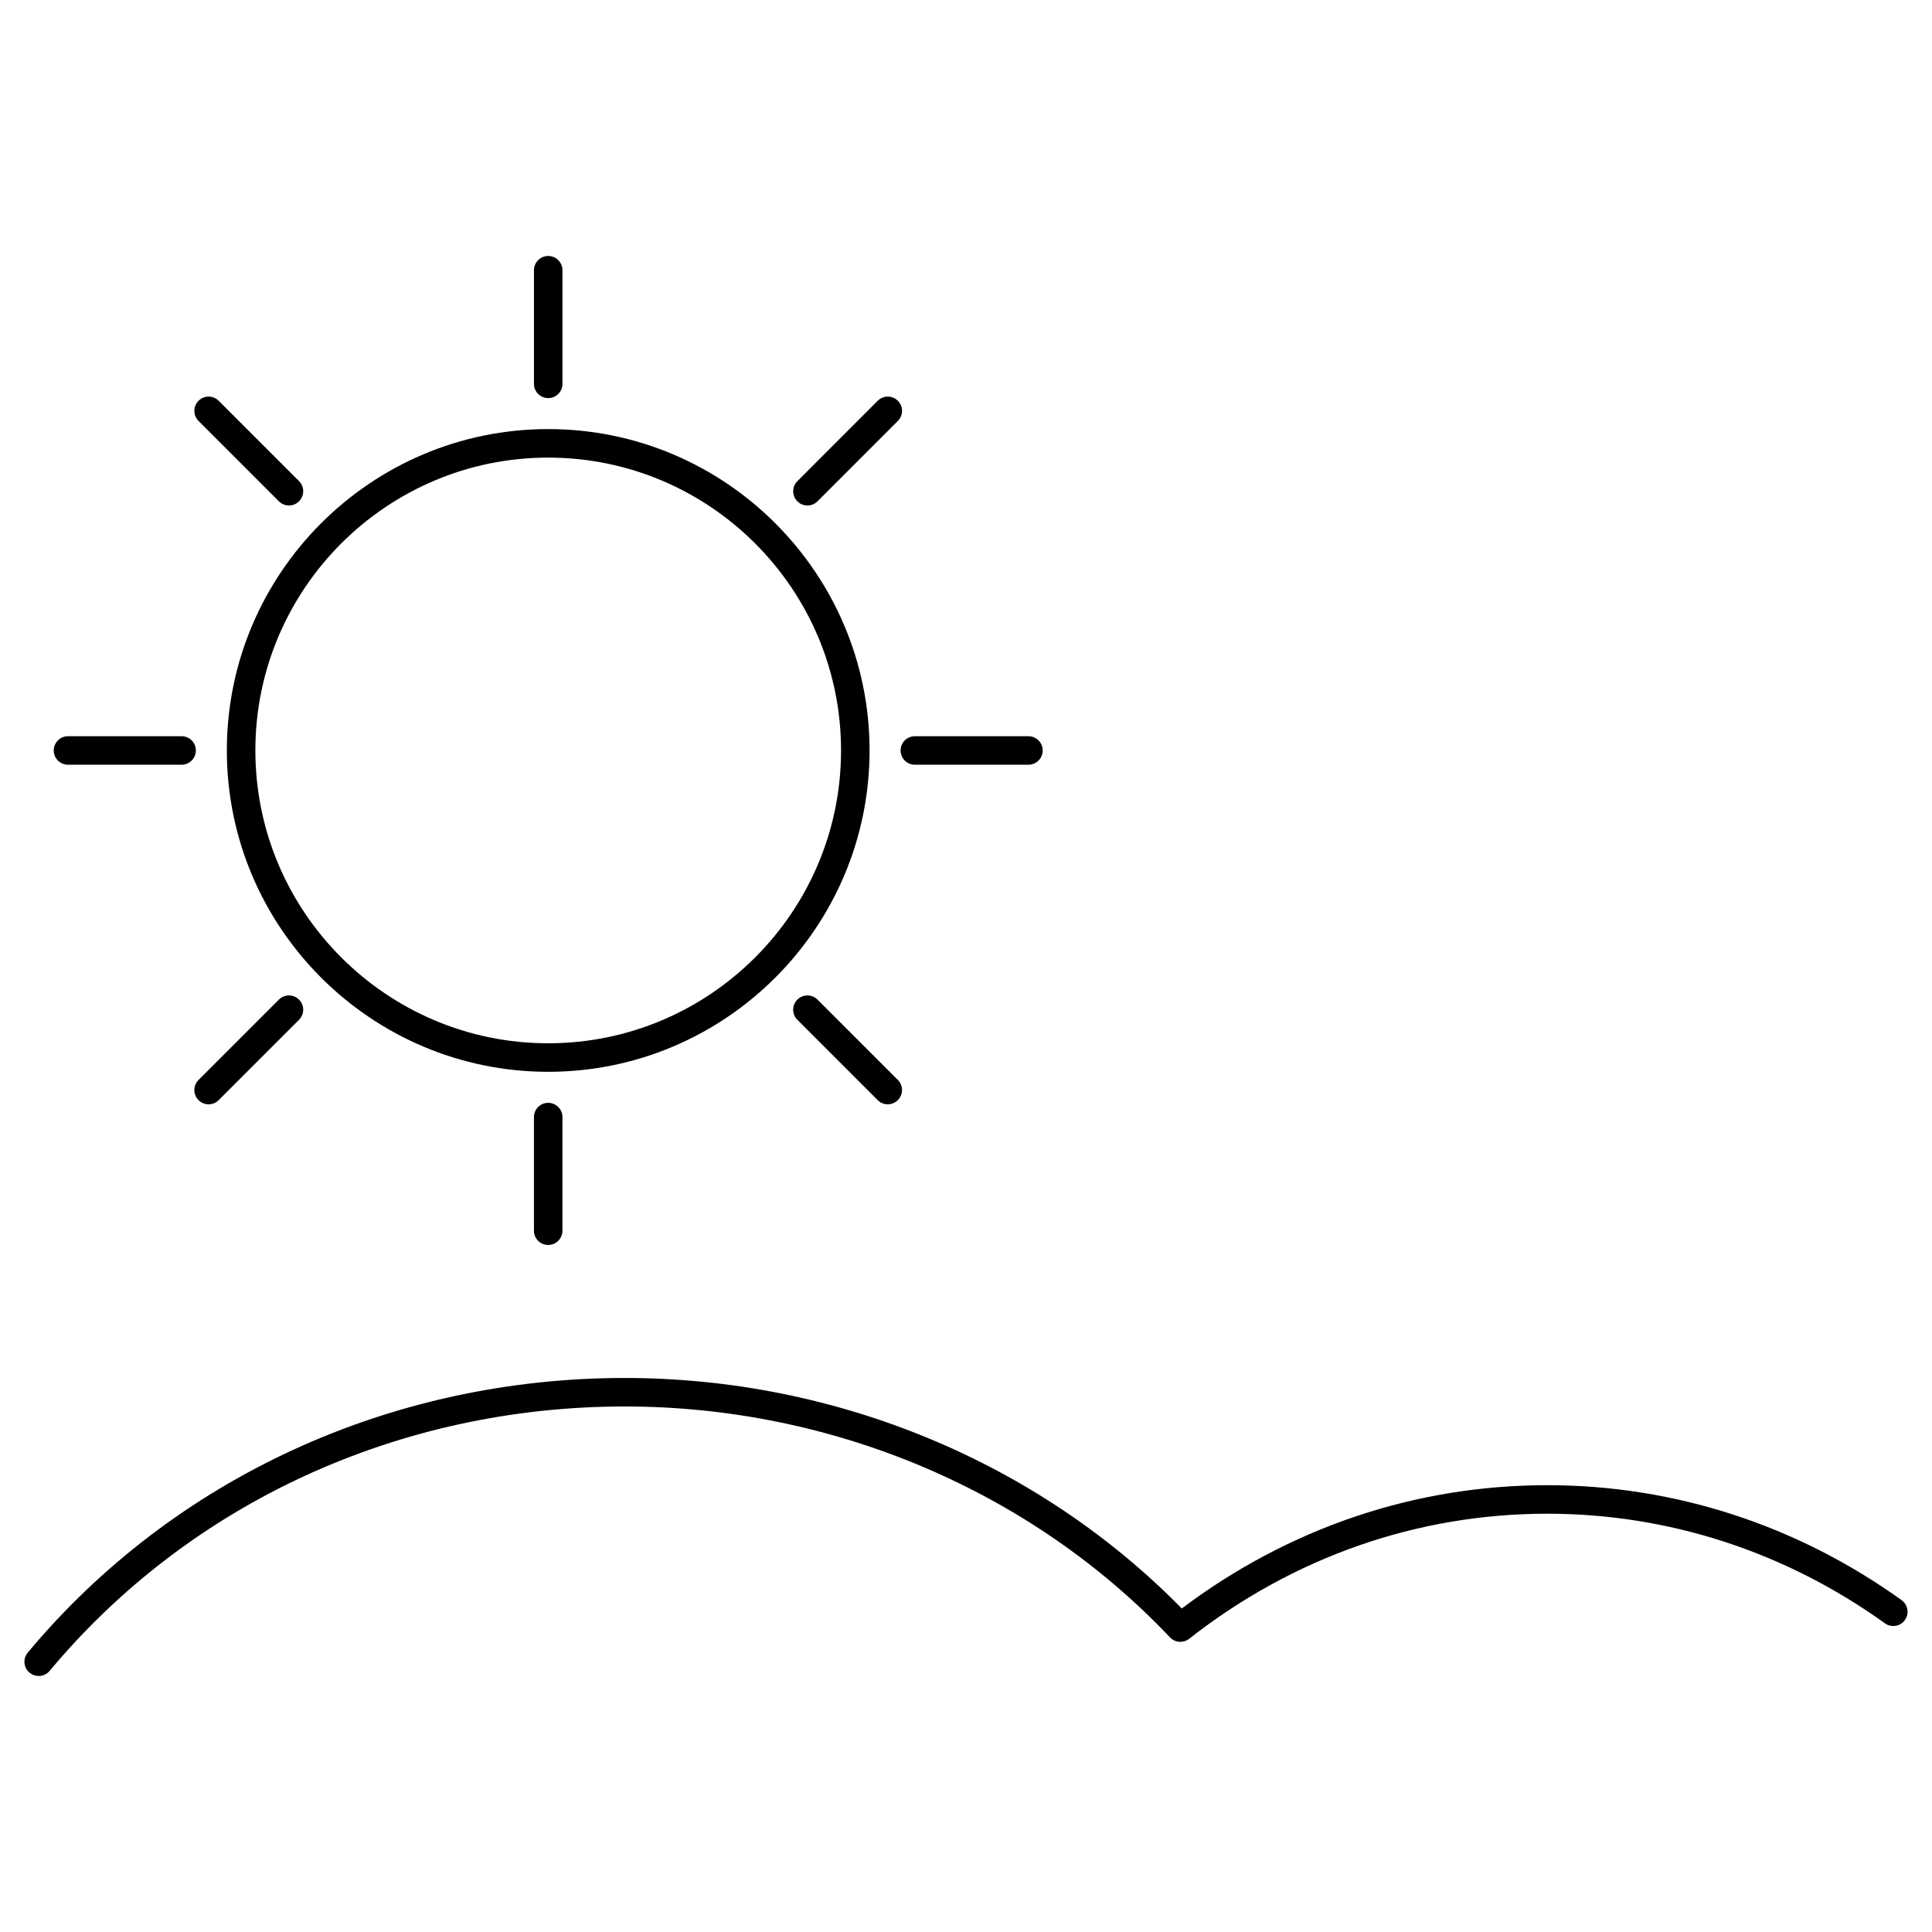
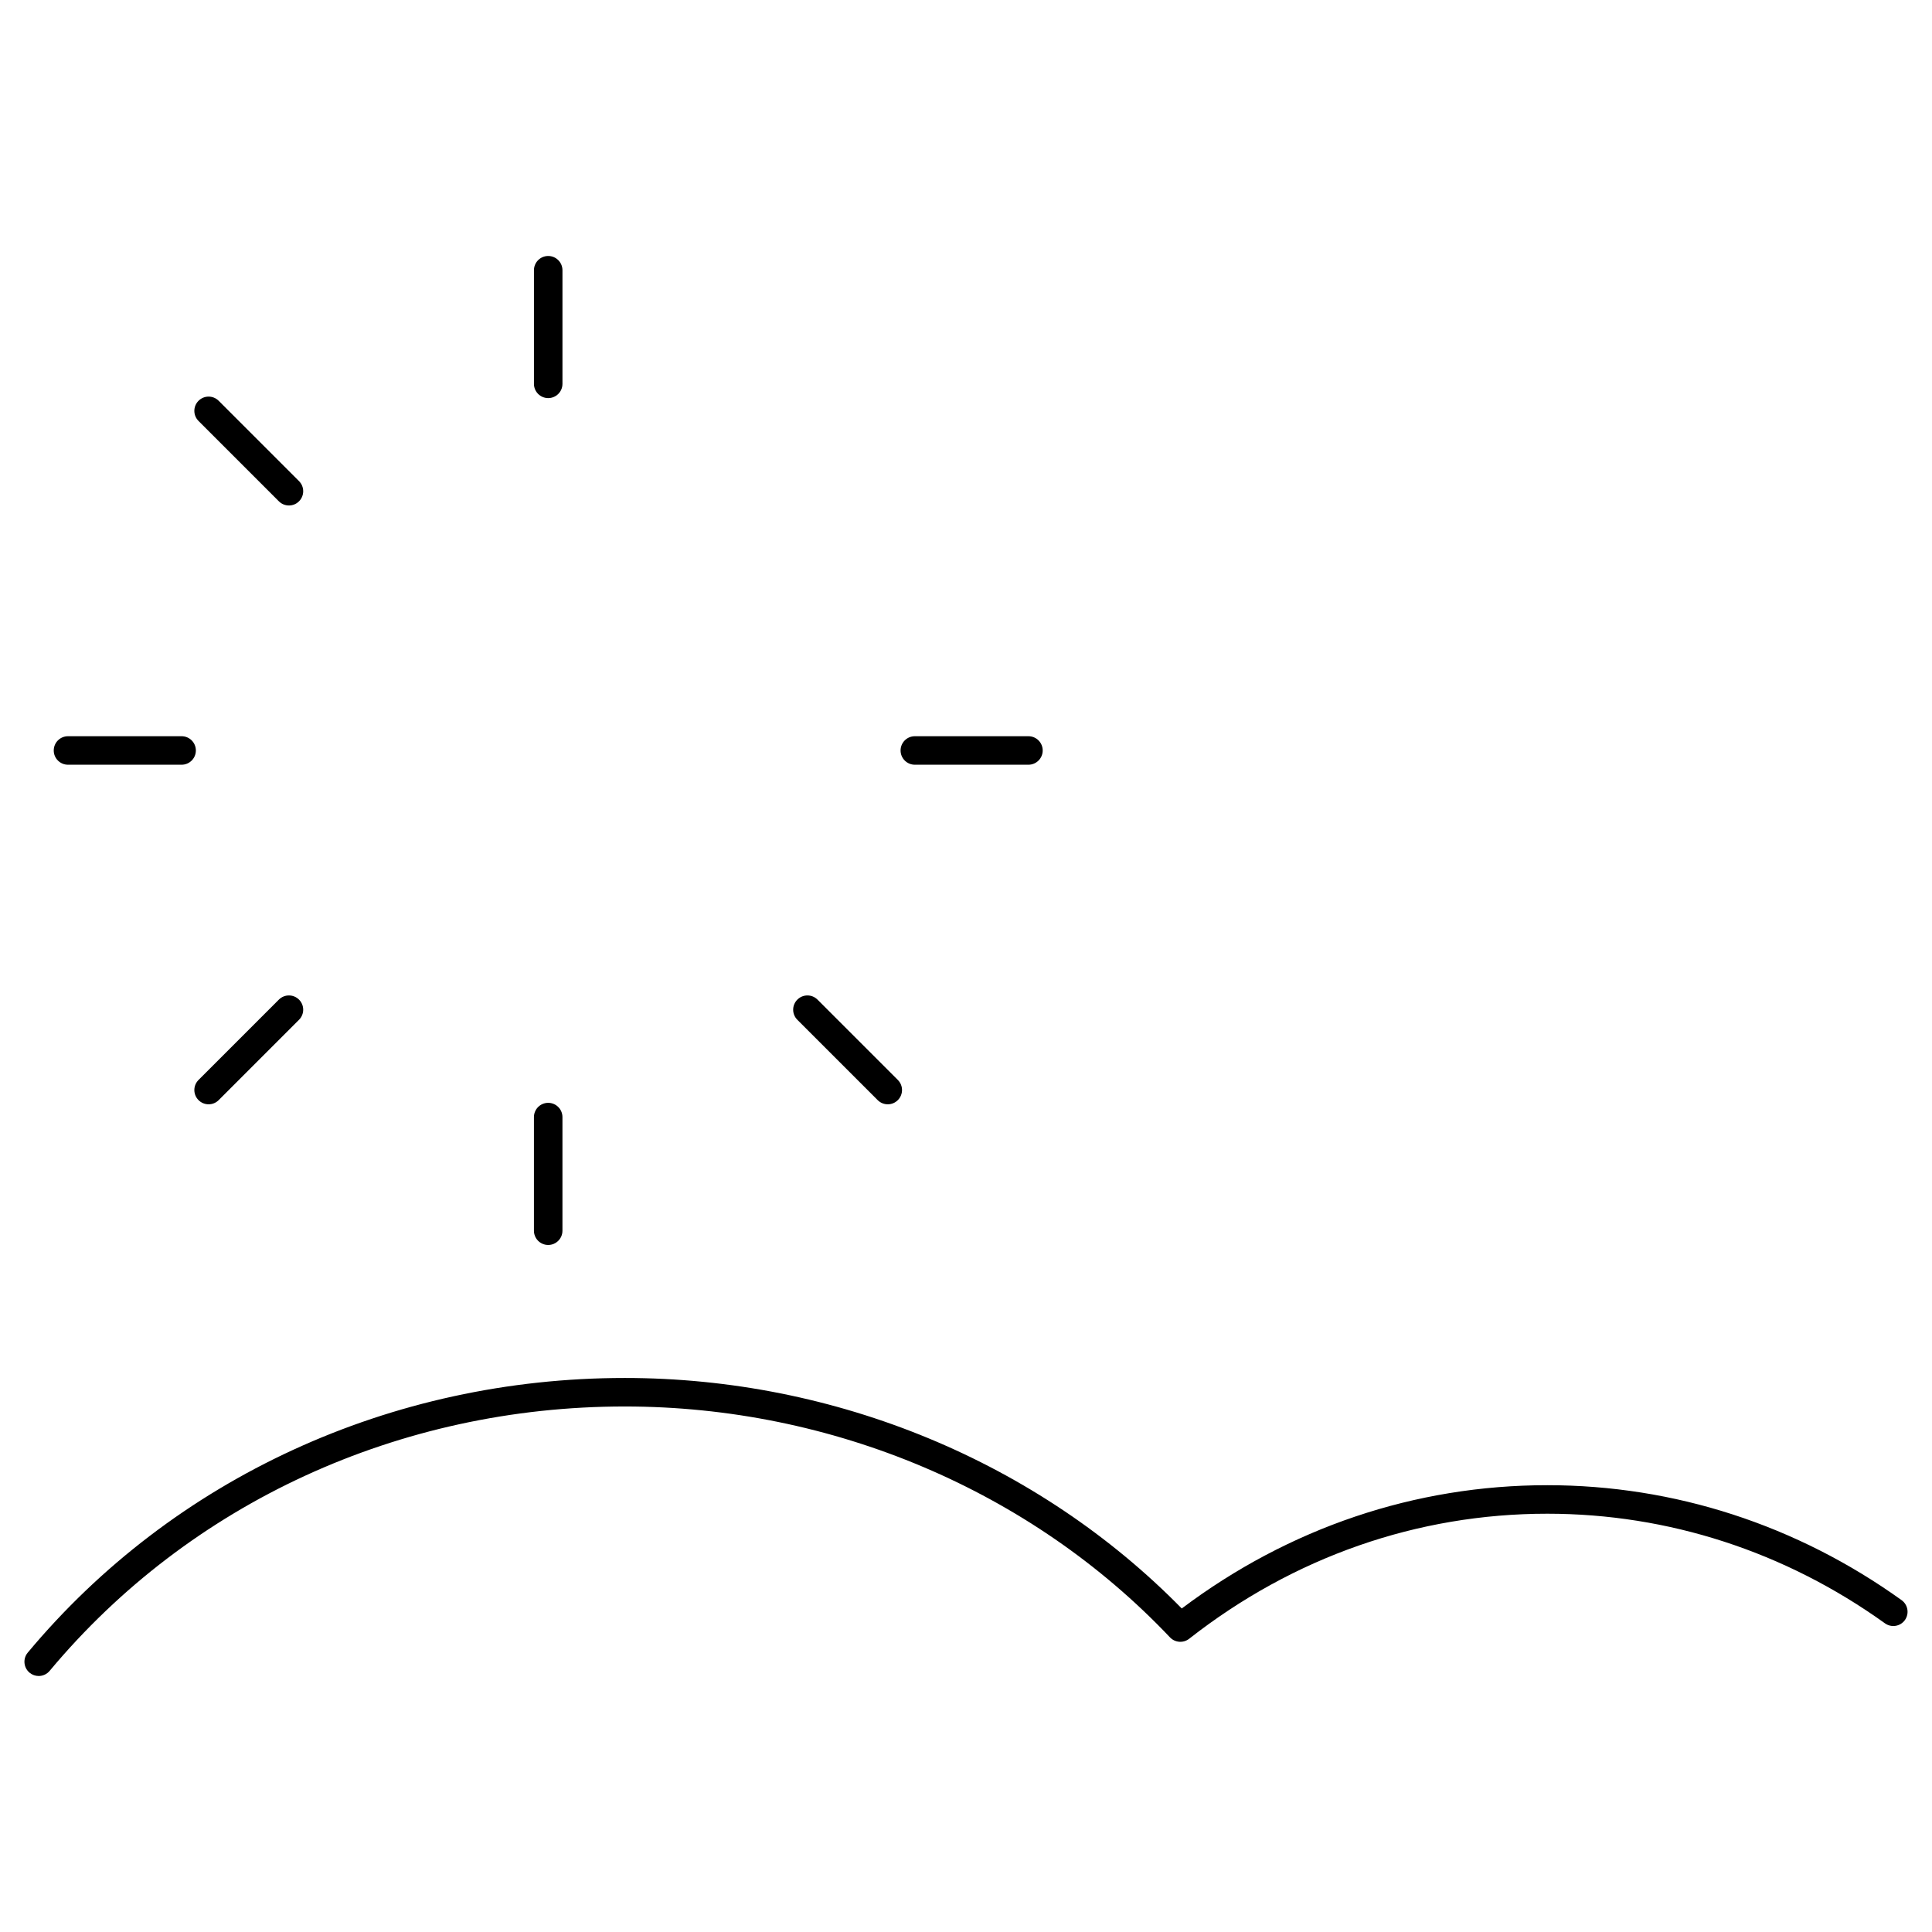
<svg xmlns="http://www.w3.org/2000/svg" fill="#000000" width="800px" height="800px" version="1.1" viewBox="144 144 512 512">
  <g>
-     <path d="m289.28 428.04c46.961 0 85.164-38.203 85.164-85.164 0-46.957-38.199-85.164-85.164-85.164s-85.164 38.207-85.164 85.164c0 46.961 38.203 85.164 85.164 85.164zm0-162.77c42.793 0 77.605 34.812 77.605 77.605s-34.812 77.605-77.605 77.605c-42.793 0-77.605-34.812-77.605-77.605-0.004-42.793 34.812-77.605 77.605-77.605z" />
    <path d="m289.28 249.5c2.086 0 3.777-1.691 3.777-3.777v-30.109c0-2.086-1.691-3.777-3.777-3.777-2.086 0-3.777 1.691-3.777 3.777v30.109c-0.004 2.082 1.691 3.777 3.777 3.777z" />
    <path d="m285.5 440.04v30.113c0 2.086 1.691 3.777 3.777 3.777 2.086 0 3.777-1.691 3.777-3.777v-30.113c0-2.086-1.691-3.777-3.777-3.777-2.082 0-3.777 1.691-3.777 3.777z" />
    <path d="m217.9 276.85c0.734 0.734 1.703 1.109 2.672 1.109s1.934-0.367 2.672-1.109c1.477-1.477 1.477-3.871 0-5.344l-21.289-21.293c-1.477-1.477-3.871-1.477-5.344 0-1.477 1.477-1.477 3.871 0 5.344z" />
    <path d="m360.65 408.91c-1.477-1.477-3.871-1.477-5.344 0-1.477 1.477-1.477 3.871 0 5.344l21.289 21.289c0.734 0.734 1.703 1.109 2.672 1.109s1.934-0.367 2.672-1.109c1.477-1.477 1.477-3.871 0-5.344z" />
-     <path d="m357.98 277.96c0.969 0 1.934-0.367 2.672-1.109l21.289-21.297c1.477-1.477 1.477-3.871 0-5.344-1.477-1.477-3.871-1.477-5.344 0l-21.285 21.301c-1.477 1.477-1.477 3.871 0 5.344 0.734 0.738 1.699 1.105 2.668 1.105z" />
    <path d="m217.9 408.91-21.289 21.289c-1.477 1.477-1.477 3.871 0 5.344 0.734 0.734 1.703 1.109 2.672 1.109s1.934-0.367 2.672-1.109l21.289-21.289c1.477-1.477 1.477-3.871 0-5.344-1.48-1.477-3.867-1.477-5.344 0z" />
    <path d="m386.44 346.66h30.109c2.086 0 3.777-1.691 3.777-3.777 0-2.086-1.691-3.777-3.777-3.777h-30.109c-2.086 0-3.777 1.691-3.777 3.777 0 2.082 1.691 3.777 3.777 3.777z" />
    <path d="m162.02 346.66h30.109c2.086 0 3.777-1.691 3.777-3.777 0-2.086-1.691-3.777-3.777-3.777h-30.109c-2.086 0-3.777 1.691-3.777 3.777-0.004 2.082 1.691 3.777 3.777 3.777z" />
    <path d="m647.95 568.06c-27.77-19.93-60.242-30.469-93.906-30.469-35.008 0-68.426 11.285-96.867 32.672-38.125-38.863-91.719-61.086-147.61-61.086-61.965 0-119.63 26.531-158.21 72.781-1.34 1.602-1.125 3.984 0.48 5.324 0.707 0.59 1.566 0.875 2.418 0.875 1.082 0 2.156-0.465 2.902-1.359 37.152-44.527 92.699-70.066 152.41-70.066 54.992 0 107.65 22.297 144.49 61.184 1.352 1.422 3.543 1.57 5.078 0.379 27.668-21.688 60.492-33.145 94.914-33.145 32.074 0 63.023 10.047 89.496 29.055 1.703 1.211 4.055 0.828 5.273-0.867 1.211-1.699 0.824-4.055-0.867-5.277z" />
  </g>
</svg>